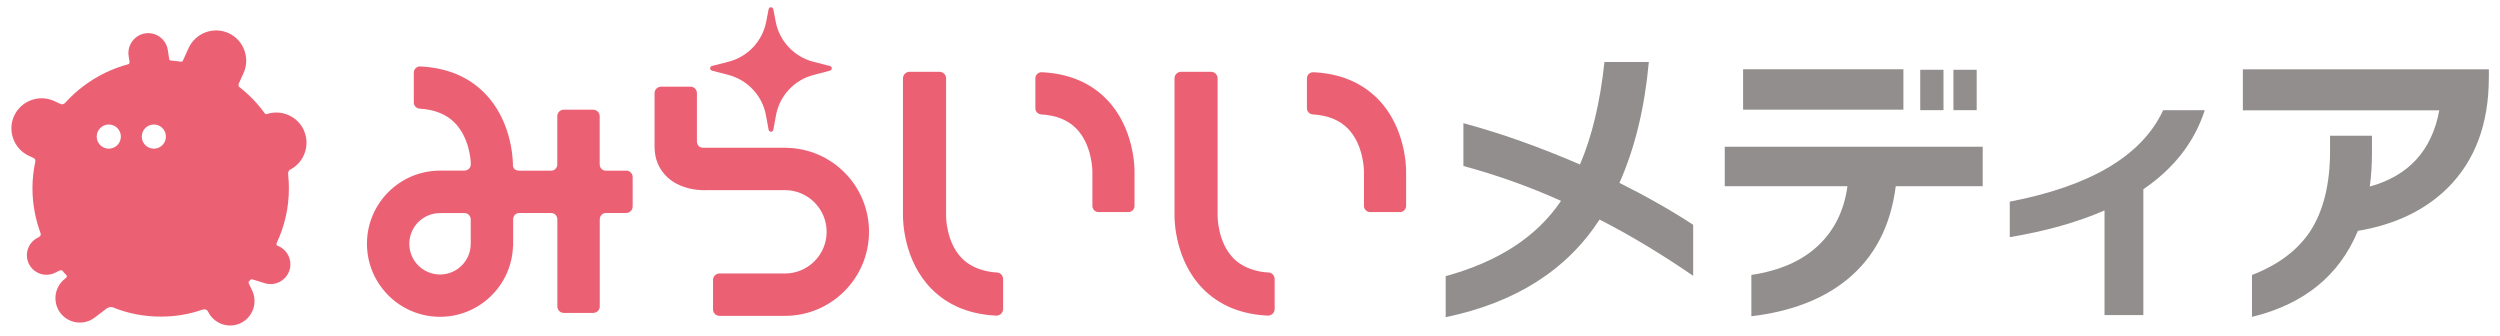
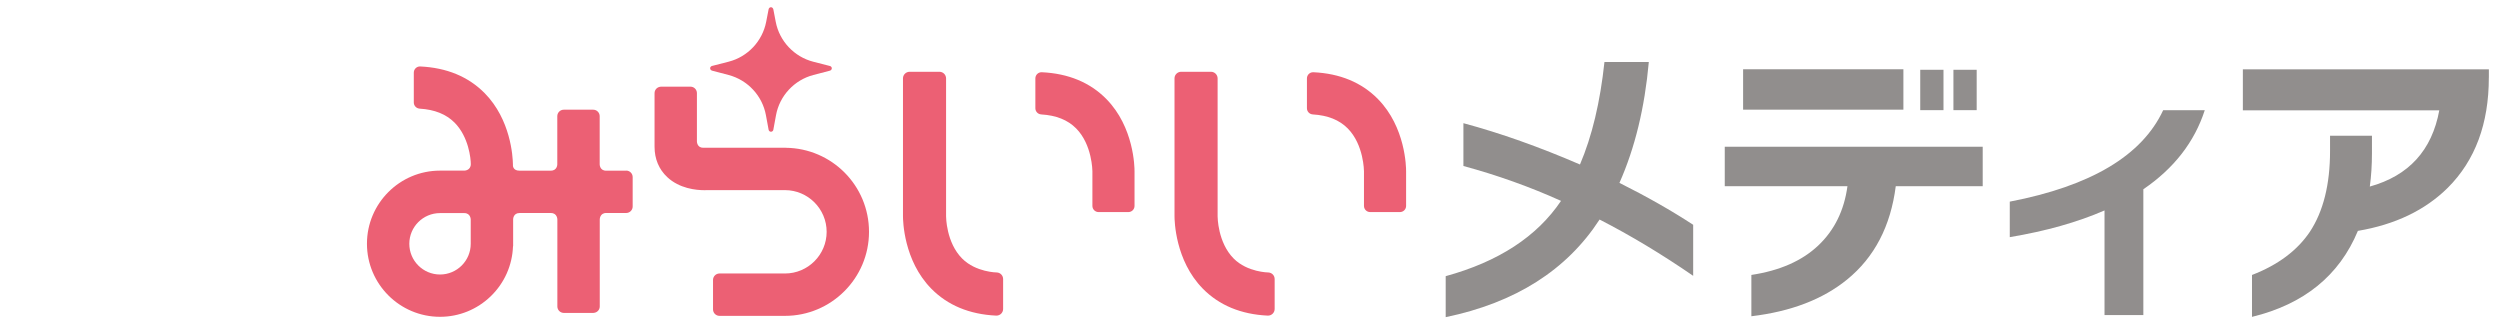
<svg xmlns="http://www.w3.org/2000/svg" id="_レイヤー_1" data-name="レイヤー_1" version="1.1" viewBox="0 0 714 96">
  <defs>
    <style>
      .st0 {
        fill: #918e8d;
      }

      .st1 {
        fill: #ec6074;
      }
    </style>
  </defs>
  <g>
    <g>
      <path class="st0" d="M483.58,78.78c-8.97-6.17-17.89-11.54-26.74-16.08-9.38,14.45-24.03,23.74-43.95,27.88v-11.71c15.09-4.14,26.07-11.3,32.94-21.5-8.91-4.02-18.21-7.34-27.88-9.96v-12.23c10.6,2.85,21.7,6.79,33.29,11.8,3.44-8.04,5.77-17.8,6.99-29.27h12.67c-1.17,13.05-3.96,24.55-8.39,34.52,7.81,3.9,14.83,7.9,21.06,11.97v14.59Z" />
      <path class="st0" d="M629.68,31.48c-2.94,9.07-8.78,16.6-17.54,22.57v35.94h-11.09v-29.89c-7.71,3.36-16.73,5.9-27.06,7.63v-10.14c23.17-4.46,37.78-13.16,43.81-26.11h11.88Z" />
      <path class="st0" d="M710.81,22.16c0,13.17-3.9,23.65-11.71,31.46-6.47,6.41-15.03,10.52-25.69,12.32-5.3,12.76-15.38,20.94-30.24,24.56v-11.97c7.4-2.85,12.9-6.96,16.52-12.32,3.84-5.82,5.77-13.51,5.77-23.07v-4.37h11.97v4.98c0,3.38-.21,6.55-.61,9.53,11.13-3.09,17.74-10.34,19.84-21.76h-56.1v-11.71h70.26v2.36Z" />
    </g>
    <g>
      <path class="st0" d="M566.25,53.18h-24.82c-1.46,11.42-6.09,20.3-13.89,26.65-6.93,5.65-16.05,9.15-27.35,10.49v-11.8c8.1-1.22,14.46-4.02,19.09-8.39,4.63-4.37,7.41-10.02,8.35-16.95h-35.04v-11.27h73.67v11.27ZM543.61,31.33h-45.78v-11.54h45.78v11.54Z" />
      <rect class="st0" x="557.9" y="19.93" width="6.64" height="11.53" />
      <rect class="st0" x="548.42" y="19.93" width="6.64" height="11.53" />
    </g>
  </g>
  <g>
-     <path class="st1" d="M86.83,37.29h0c-1.78-4.05-6.35-6.05-10.48-4.76-.17.05-.47.22-.79-.22-3.03-4.31-6.79-7.11-7.2-7.45s-.17-.97-.17-.97l1.37-3.03c1.95-4.32.02-9.45-4.3-11.41-4.32-1.95-9.45-.02-11.41,4.3l-1.6,3.54s-.1.42-.68.32c-.91-.15-1.83-.24-2.76-.32-.5-.04-.49-.42-.49-.42l-.4-2.61c-.47-3.07-3.38-5.2-6.45-4.73-3.07.47-5.2,3.38-4.73,6.45l.24,1.53s.2.76-.55.9c-6.95,1.86-13.24,5.87-17.76,10.9-.82.91-1.69.24-1.69.24l-1.48-.69c-4.3-1.99-9.45-.11-11.45,4.19-1.99,4.3-.11,9.45,4.19,11.45l1.32.61s.68.25.52,1.05c-.51,2.46-.81,5.01-.81,7.62,0,4.52.85,8.83,2.32,12.84.32.88-.8,1.26-.8,1.26-2.76,1.36-3.9,4.72-2.54,7.48,1.36,2.76,4.72,3.9,7.48,2.54l1.12-.55s.63-.41,1.03.02c.33.39.63.82,1.02,1.15.6.51-.33,1.08-.33,1.08-3.05,2.33-3.64,6.73-1.32,9.79,2.33,3.05,6.73,3.64,9.79,1.32l3.28-2.5s.93-.83,2.05-.38c4.17,1.7,8.75,2.59,13.53,2.59,4.11,0,8.06-.64,11.73-1.93,1.43-.5,1.79.5,1.79.5,1.65,3.47,5.84,4.95,9.3,3.3,3.47-1.65,4.95-5.84,3.3-9.31l-1-2.11s-.14-.31.09-.53.31-.3.47-.46c.06-.06.22-.18.51-.09l3.53,1.09c2.97.92,6.15-.77,7.07-3.74h0c.88-2.85-.63-5.88-3.38-6.94-.51-.2-.36-.65-.25-.87,2.21-4.71,3.45-9.97,3.45-15.52,0-1.28-.06-2.55-.2-3.79-.15-1.37.55-1.56.78-1.69,3.85-2.12,5.53-6.91,3.73-11.01ZM31.07,42.46c-1.9,0-3.45-1.54-3.45-3.45s1.54-3.45,3.45-3.45,3.45,1.54,3.45,3.45-1.54,3.45-3.45,3.45ZM43.94,42.46c-1.9,0-3.45-1.54-3.45-3.45s1.54-3.45,3.45-3.45,3.45,1.54,3.45,3.45-1.54,3.45-3.45,3.45Z" />
-     <path class="st1" d="M237.03,18.85l-4.76-1.22c-5.45-1.4-9.66-5.87-10.72-11.39l-.68-3.55s-.12-.62-.68-.62-.67.57-.67.57l-.7,3.6c-1.07,5.52-5.27,9.99-10.72,11.38l-4.76,1.22s-.52.14-.52.66.52.67.52.67l4.75,1.25c5.45,1.43,9.64,5.93,10.66,11.48l.77,4.17s.11.55.67.55.67-.53.67-.53l.77-4.19c1.02-5.55,5.21-10.05,10.66-11.48l4.74-1.24s.53-.14.53-.67-.53-.66-.53-.66Z" />
+     <path class="st1" d="M237.03,18.85l-4.76-1.22c-5.45-1.4-9.66-5.87-10.72-11.39l-.68-3.55s-.12-.62-.68-.62-.67.57-.67.57l-.7,3.6c-1.07,5.52-5.27,9.99-10.72,11.38l-4.76,1.22s-.52.14-.52.66.52.67.52.67l4.75,1.25c5.45,1.43,9.64,5.93,10.66,11.48l.77,4.17s.11.55.67.55.67-.53.67-.53l.77-4.19c1.02-5.55,5.21-10.05,10.66-11.48l4.74-1.24s.53-.14.53-.67-.53-.66-.53-.66" />
    <path class="st1" d="M362.3,77.82s-6.01-.03-9.94-3.96c-4.61-4.61-4.61-12-4.61-12.07V22.4c0-1.05-.85-1.9-1.9-1.9h-8.59s0,0,0,0c-.98.04-1.78.83-1.82,1.81v39.39c0,1.27.17,12.68,8.08,20.74,4.67,4.75,10.9,7.34,18.53,7.7h0s.04,0,.04,0h.05c1.05,0,1.9-.85,1.9-1.9v-8.53c0-1-.75-1.81-1.74-1.89Z" />
    <path class="st1" d="M373.26,30.92s0,0,0,0v-8.53c0-.97.79-1.76,1.76-1.76.01,0,.05,0,.05,0,7.61.35,13.81,2.92,18.47,7.66,7.88,8.02,8.05,19.41,8.04,20.64v9.89s0,0,0,0c0,0,0,0,0,0h0s0,0,0,0c0,.96-.78,1.74-1.74,1.75h0s-8.53,0-8.53,0c-.97,0-1.76-.79-1.76-1.76h0s0-9.68,0-9.9c0,0-.02-7.59-4.65-12.24-2.4-2.42-5.68-3.73-9.97-3.99-.01,0-.03,0-.05-.01-.9-.07-1.62-.82-1.62-1.75Z" />
    <path class="st1" d="M284.75,77.82s-6.01-.03-9.94-3.96c-4.61-4.61-4.61-12-4.61-12.07V22.4c0-1.05-.85-1.9-1.9-1.9h-8.59s0,0,0,0c-.98.04-1.78.83-1.82,1.81v39.39c0,1.27.17,12.68,8.08,20.74,4.67,4.75,10.9,7.34,18.53,7.7h0s.04,0,.04,0h.05c1.05,0,1.9-.85,1.9-1.9v-8.53c0-1-.75-1.81-1.74-1.89Z" />
    <path class="st1" d="M295.7,30.92s0,0,0,0v-8.53c0-.97.79-1.76,1.76-1.76.01,0,.05,0,.05,0,7.61.35,13.81,2.92,18.47,7.66,7.88,8.02,8.05,19.41,8.04,20.64v9.89s0,0,0,0c0,0,0,0,0,0h0s0,0,0,0c0,.96-.78,1.74-1.74,1.75h0s-8.53,0-8.53,0c-.97,0-1.76-.79-1.76-1.76h0s0-9.68,0-9.9c0,0-.02-7.59-4.65-12.24-2.4-2.42-5.68-3.73-9.97-3.99-.01,0-.03,0-.05-.01-.9-.07-1.62-.82-1.62-1.75Z" />
    <path class="st1" d="M224.42,42.21v-.02h-22.61s-.9,0-1.01,0c-1.76,0-1.76-1.8-1.76-1.8v-13.85s0,0,0,0c-.03-.99-.84-1.79-1.84-1.79h-8.54s0,.02,0,.02c-.97.07-1.72.86-1.72,1.83v15.32c0,3.46,1.25,6.45,3.63,8.67,3.48,3.25,8.17,3.73,10.66,3.73.31,0,.57,0,.77-.02h22.19c6.56.01,11.9,5.35,11.9,11.91s-5.34,11.9-11.9,11.9h-18.76s0,0,0,0c-.97.03-1.75.81-1.79,1.77v8.48s0,.06,0,.06h0c.03.99.85,1.79,1.85,1.79h18.7c13.24,0,24-10.77,24-24s-10.64-23.86-23.76-24Z" />
    <path class="st1" d="M178.84,48.75s-.01,0-.02,0h-5.71c-1.84,0-1.84-1.8-1.84-1.8v-13.77s0-.01,0-.02c-.01-1.01-.84-1.83-1.85-1.83h-8.41c-1.01,0-1.84.82-1.85,1.83,0,0,0,.01,0,.02v13.77s0,1.79-1.84,1.79h-9c-1.84,0-1.83-1.46-1.83-1.46,0-.08,0-.19,0-.34-.04-2.28-.64-12.77-8.04-20.3-4.66-4.74-10.86-7.31-18.47-7.66,0,0,0,0,0,0-.01,0-.03,0-.04,0-.97,0-1.76.79-1.76,1.76v8.53s0,0,0,0c0,.92.71,1.67,1.62,1.75.02,0,.03.01.05.01,4.29.26,7.56,1.58,9.97,3.99,4.05,4.07,4.64,10.28,4.64,11.82,0,1.89-1.84,1.89-1.84,1.89h-6.95c-11.51,0-20.87,9.36-20.87,20.88s9.36,20.87,20.87,20.87c5.45,0,10.6-2.1,14.52-5.9,3.88-3.77,6.12-8.82,6.32-14.21.02-.03.04-.06.04-.1v-7.64s0-1.79,1.83-1.79h8.96c1.84,0,1.84,1.83,1.84,1.83v24.86s0,.01,0,.02c.01.99.82,1.8,1.81,1.82,0,0,.02,0,.03,0h8.46s.03,0,.05-.01c.98-.05,1.75-.84,1.76-1.82,0,0,0-.01,0-.02v-24.86s0-1.83,1.84-1.83h5.71s.01,0,.02,0c1.01-.01,1.83-.84,1.83-1.85v-8.41c0-1.01-.82-1.84-1.83-1.85ZM134.44,69.63c0,4.84-3.93,8.77-8.77,8.77s-8.77-3.93-8.77-8.77,3.93-8.77,8.77-8.77h6.93c1.84,0,1.84,1.84,1.84,1.84v6.93Z" />
  </g>
</svg>